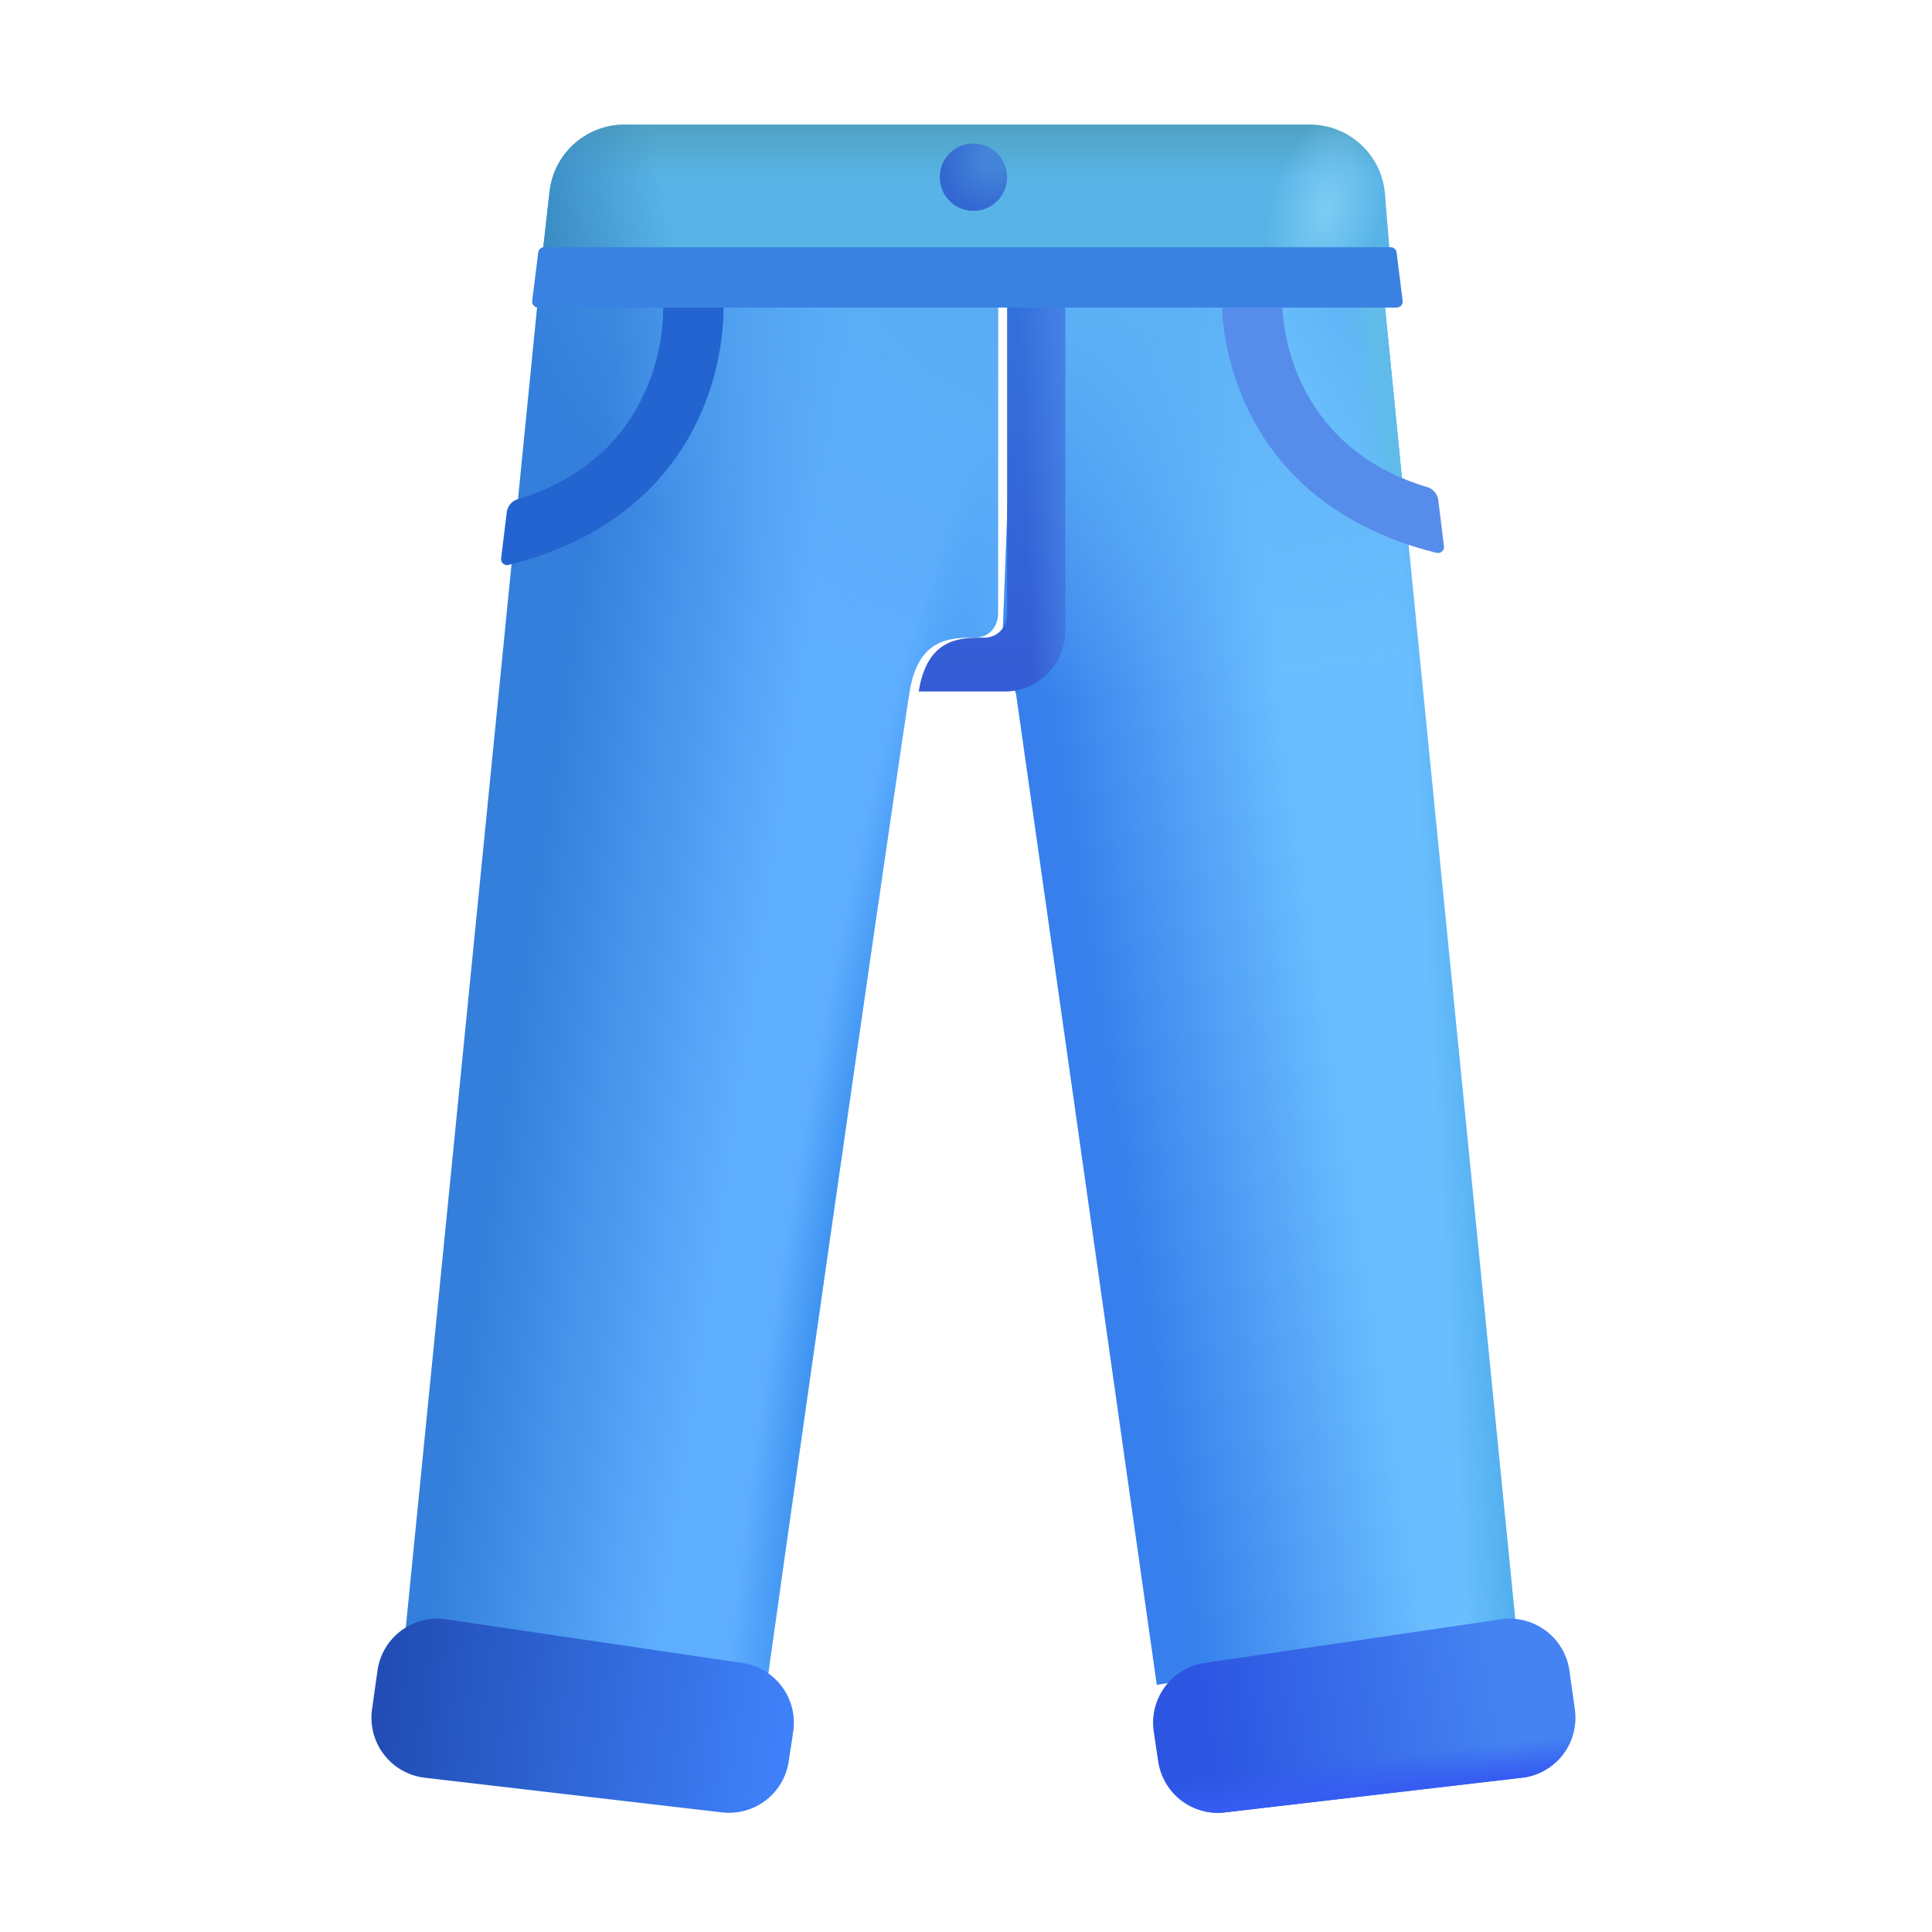
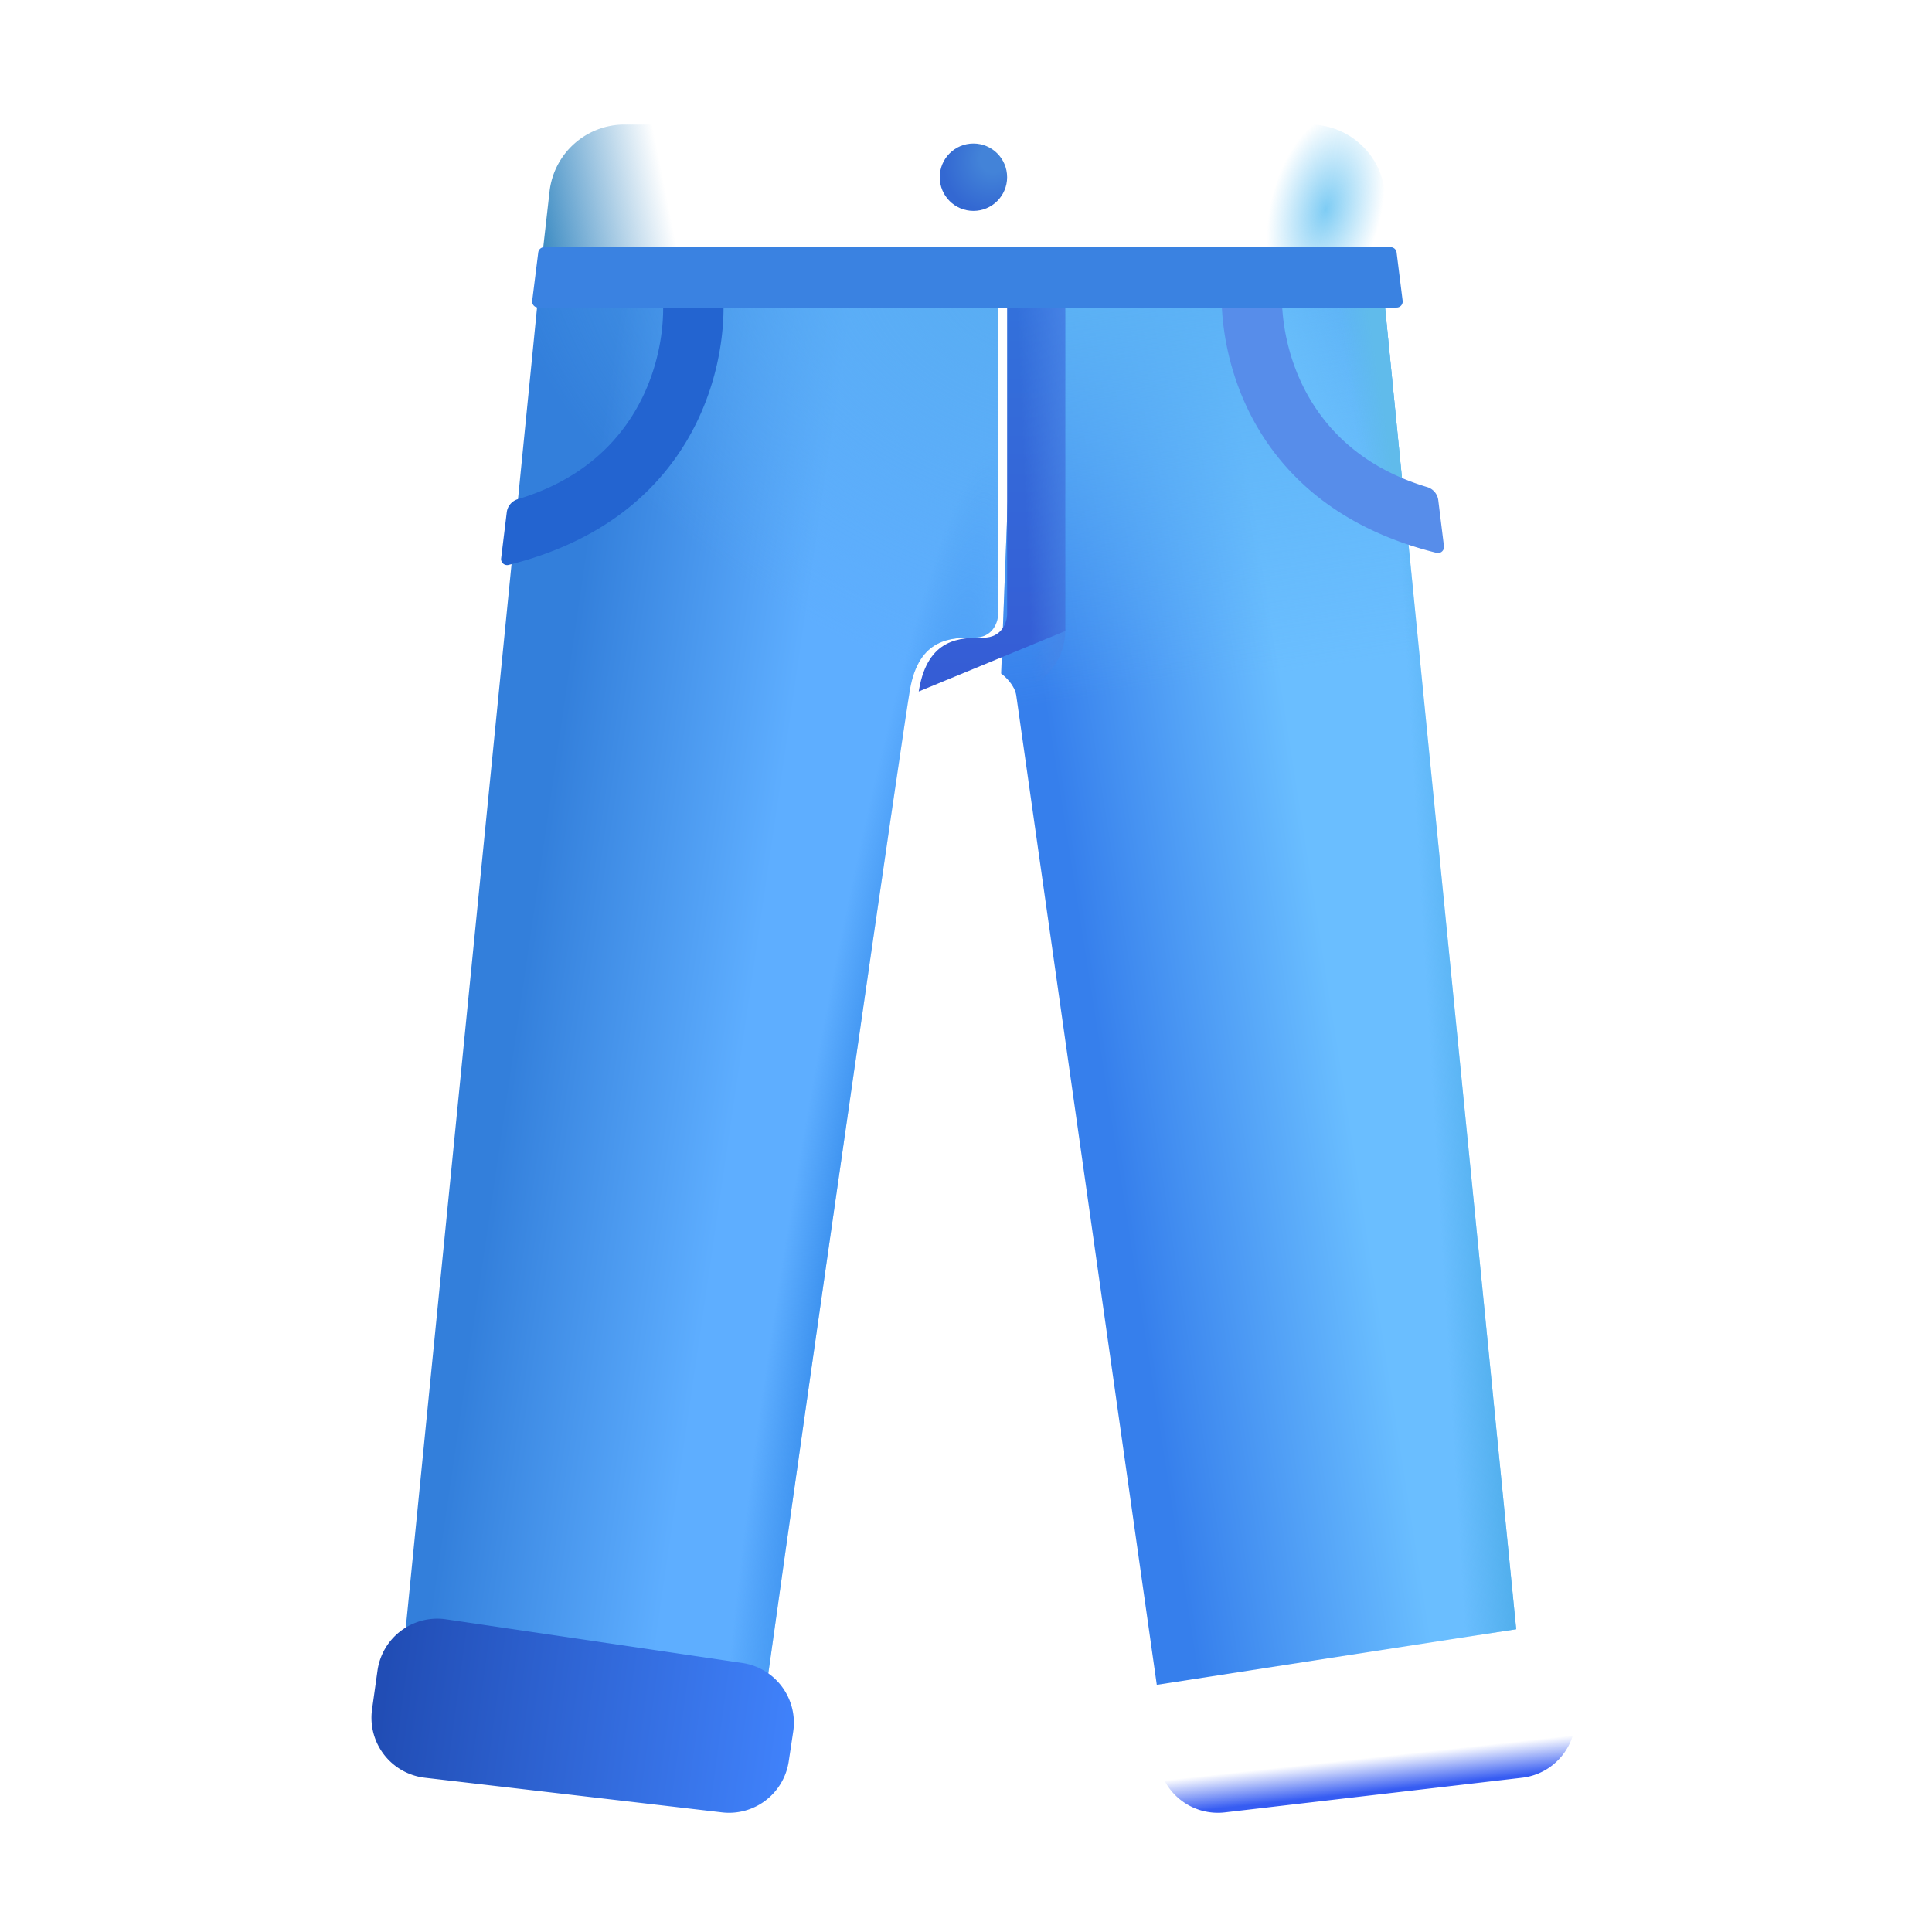
<svg xmlns="http://www.w3.org/2000/svg" fill="none" viewBox="0 0 32 32">
-   <path fill="url(#svg-6ca47e29-a952-4766-b111-2b0e3501766f-a)" d="M9.102 3.173a1.25 1.25 0 0 1 1.242-1.11h11.349c.65 0 1.192.498 1.246 1.146l.1 1.213H8.961z" />
  <path fill="url(#svg-cdfef738-7e74-4cae-965f-addfc78f7143-b)" d="M9.102 3.173a1.25 1.25 0 0 1 1.242-1.11h11.349c.65 0 1.192.498 1.246 1.146l.1 1.213H8.961z" />
  <path fill="url(#svg-e30efa6f-de33-4531-997c-188bc7208831-c)" d="M9.102 3.173a1.25 1.25 0 0 1 1.242-1.11h11.349c.65 0 1.192.498 1.246 1.146l.1 1.213H8.961z" />
  <path fill="url(#svg-680b10b9-d662-43b3-9a9a-01494306e9db-d)" d="M8.945 4.594 6.703 27.14l5.992.797c.727-5.22 2.258-15.829 2.377-16.516.15-.86.69-.86 1.067-.86.301 0 .387-.25.392-.374V4.594z" />
  <path fill="url(#svg-32d23759-ebe3-4ec0-8470-bff4631c73ca-e)" d="M8.945 4.594 6.703 27.14l5.992.797c.727-5.22 2.258-15.829 2.377-16.516.15-.86.69-.86 1.067-.86.301 0 .387-.25.392-.374V4.594z" />
  <path fill="url(#svg-a6fe4954-ca84-48f4-9666-573f323fd4a3-f)" d="M8.945 4.594 6.703 27.14l5.992.797c.727-5.22 2.258-15.829 2.377-16.516.15-.86.69-.86 1.067-.86.301 0 .387-.25.392-.374V4.594z" />
  <path fill="url(#svg-5a07ad40-8fae-43ec-8d26-889c5a9b4dca-g)" d="M16.832 11.516c-.025-.163-.177-.308-.25-.36l.25-6.531h6.062l2.219 22.36-5.953.921c-.766-5.396-2.303-16.228-2.328-16.39" />
  <path fill="url(#svg-00076d9f-9f87-4f0c-bf6f-8d12bbb79f9d-h)" d="M16.832 11.516c-.025-.163-.177-.308-.25-.36l.25-6.531h6.062l2.219 22.36-5.953.921c-.766-5.396-2.303-16.228-2.328-16.39" />
  <path fill="url(#svg-5b0a4a4a-07b9-443c-8454-9ede2c6f5ff0-i)" d="M16.832 11.516c-.025-.163-.177-.308-.25-.36l.25-6.531h6.062l2.219 22.36-5.953.921c-.766-5.396-2.303-16.228-2.328-16.39" />
  <path fill="url(#svg-747102b9-bdf0-4948-a663-bee201ecf65d-j)" d="M23.307 8.786a3.7 3.7 0 0 1-2.704-4.161h2.291z" />
  <path fill="url(#svg-e5a74c2b-98a8-457c-9688-620993841d84-k)" d="M23.307 8.786a3.7 3.7 0 0 1-2.704-4.161h2.291z" />
  <g filter="url(#svg-e069cbac-3f27-43fc-9f53-f3f16a70f075-l)">
-     <path fill="url(#svg-5c211b62-41a5-4f2a-ab36-4c2e741c1cb9-m)" d="m15.067 11.453.005-.031c.15-.86.69-.86 1.067-.86.301 0 .387-.25.392-.374V4.859h.961v5.594a1 1 0 0 1-1 1z" />
+     <path fill="url(#svg-5c211b62-41a5-4f2a-ab36-4c2e741c1cb9-m)" d="m15.067 11.453.005-.031c.15-.86.69-.86 1.067-.86.301 0 .387-.25.392-.374V4.859h.961v5.594z" />
    <path fill="url(#svg-576d8fc7-9db0-4a38-b2f4-b59d5713b64e-n)" d="m15.067 11.453.005-.031c.15-.86.69-.86 1.067-.86.301 0 .387-.25.392-.374V4.859h.961v5.594a1 1 0 0 1-1 1z" />
  </g>
  <g filter="url(#svg-3e2b6b55-9202-4b27-9c32-224e6e10cdd5-o)">
    <circle cx="16.023" cy="3.035" r=".558" fill="url(#svg-9a36291e-a4ea-4dbc-8cce-94e4c4907eae-p)" />
  </g>
  <g filter="url(#svg-5dd48661-d5f3-4ff9-9b6d-b8fd25dca3fa-q)">
-     <path fill="url(#svg-af7b8f4d-c720-4a50-91df-8ebd03209d7c-r)" d="M19.01 28.582a1 1 0 0 1 .842-1.138l4.907-.723a1 1 0 0 1 1.136.852l.09.641a1 1 0 0 1-.875 1.131l-4.922.574a1 1 0 0 1-1.105-.845z" />
    <path fill="url(#svg-4f69768c-1a6f-46a4-87e8-c6067f83bc7d-s)" d="M19.01 28.582a1 1 0 0 1 .842-1.138l4.907-.723a1 1 0 0 1 1.136.852l.09.641a1 1 0 0 1-.875 1.131l-4.922.574a1 1 0 0 1-1.105-.845z" />
  </g>
  <g filter="url(#svg-4446d08c-a87b-4800-a8d7-f911b1d27abe-t)">
    <path fill="url(#svg-c872f282-fc54-496b-b8f5-811d81e67c13-u)" d="M13.038 28.582a1 1 0 0 0-.843-1.138l-4.907-.723a1 1 0 0 0-1.136.852l-.09.641a1 1 0 0 0 .875 1.131l4.922.574a1 1 0 0 0 1.105-.845z" />
  </g>
  <g filter="url(#svg-446ed5c3-1fcb-4c94-beea-c7287bcea3f8-v)">
    <path fill="#578DEA" fill-rule="evenodd" d="M23.717 9.25a.1.1 0 0 1-.123.107c-3.049-.758-3.603-3.201-3.559-4.393a.097.097 0 0 1 .105-.093l.798.055a.103.103 0 0 1 .095.106c-.025.894.381 2.628 2.404 3.235a.26.26 0 0 1 .185.214z" clip-rule="evenodd" />
  </g>
  <g filter="url(#svg-e5e037e4-619c-460e-8668-5322277e3fea-w)">
    <path fill="#2364D0" fill-rule="evenodd" d="M8.3 9.25a.1.1 0 0 0 .122.107c3.049-.758 3.603-3.201 3.56-4.393a.097.097 0 0 0-.106-.093l-.798.055a.103.103 0 0 0-.095.106c.025.894-.381 2.628-2.404 3.235a.26.26 0 0 0-.185.214z" clip-rule="evenodd" />
  </g>
  <path fill="#3A82E1" d="M8.915 4.181a.1.1 0 0 1 .099-.087h14.019a.1.1 0 0 1 .099.087l.1.8a.1.1 0 0 1-.1.113H8.915a.1.1 0 0 1-.1-.113z" />
  <defs>
    <linearGradient id="svg-6ca47e29-a952-4766-b111-2b0e3501766f-a" x1="16" x2="16" y1="2.063" y2="2.969" gradientUnits="userSpaceOnUse">
      <stop stop-color="#50A2C2" />
      <stop offset="1" stop-color="#58B4E7" />
    </linearGradient>
    <linearGradient id="svg-cdfef738-7e74-4cae-965f-addfc78f7143-b" x1="8.961" x2="11.148" y1="4.219" y2="3.781" gradientUnits="userSpaceOnUse">
      <stop stop-color="#3889C2" />
      <stop offset="1" stop-color="#3889C2" stop-opacity="0" />
    </linearGradient>
    <linearGradient id="svg-680b10b9-d662-43b3-9a9a-01494306e9db-d" x1="11.617" x2="7.336" y1="22.25" y2="21.625" gradientUnits="userSpaceOnUse">
      <stop stop-color="#5EAEFF" />
      <stop offset=".883" stop-color="#337FDB" />
    </linearGradient>
    <linearGradient id="svg-5a07ad40-8fae-43ec-8d26-889c5a9b4dca-g" x1="17.367" x2="22.173" y1="18.031" y2="17.278" gradientUnits="userSpaceOnUse">
      <stop offset=".189" stop-color="#367FEC" />
      <stop offset="1" stop-color="#6ABEFF" />
    </linearGradient>
    <linearGradient id="svg-00076d9f-9f87-4f0c-bf6f-8d12bbb79f9d-h" x1="19.523" x2="20.398" y1="4.625" y2="11.25" gradientUnits="userSpaceOnUse">
      <stop stop-color="#5CB2F5" />
      <stop offset="1" stop-color="#5CB2F5" stop-opacity="0" />
    </linearGradient>
    <linearGradient id="svg-5b0a4a4a-07b9-443c-8454-9ede2c6f5ff0-i" x1="24.944" x2="23.991" y1="22.56" y2="22.617" gradientUnits="userSpaceOnUse">
      <stop stop-color="#4EADEA" />
      <stop offset="1" stop-color="#4EADEA" stop-opacity="0" />
    </linearGradient>
    <linearGradient id="svg-747102b9-bdf0-4948-a663-bee201ecf65d-j" x1="21.192" x2="23.01" y1="7.436" y2="6.705" gradientUnits="userSpaceOnUse">
      <stop stop-color="#6DC2FD" />
      <stop offset="1" stop-color="#6DC2FD" stop-opacity="0" />
    </linearGradient>
    <linearGradient id="svg-e5a74c2b-98a8-457c-9688-620993841d84-k" x1="23.219" x2="22.539" y1="7.57" y2="7.672" gradientUnits="userSpaceOnUse">
      <stop offset=".258" stop-color="#60BBEB" />
      <stop offset="1" stop-color="#5FBBEC" stop-opacity="0" />
    </linearGradient>
    <linearGradient id="svg-5c211b62-41a5-4f2a-ab36-4c2e741c1cb9-m" x1="16.28" x2="16.28" y1="4.859" y2="11.453" gradientUnits="userSpaceOnUse">
      <stop stop-color="#3371DB" />
      <stop offset="1" stop-color="#355CD5" />
    </linearGradient>
    <linearGradient id="svg-576d8fc7-9db0-4a38-b2f4-b59d5713b64e-n" x1="17.898" x2="16.789" y1="7.266" y2="7.313" gradientUnits="userSpaceOnUse">
      <stop offset=".234" stop-color="#4783E5" />
      <stop offset="1" stop-color="#4783E5" stop-opacity="0" />
    </linearGradient>
    <linearGradient id="svg-af7b8f4d-c720-4a50-91df-8ebd03209d7c-r" x1="24.805" x2="19.93" y1="28.318" y2="29.063" gradientUnits="userSpaceOnUse">
      <stop stop-color="#4483F1" />
      <stop offset="1" stop-color="#2C55E2" />
    </linearGradient>
    <linearGradient id="svg-4f69768c-1a6f-46a4-87e8-c6067f83bc7d-s" x1="23.898" x2="23.836" y1="29.438" y2="28.875" gradientUnits="userSpaceOnUse">
      <stop stop-color="#365CF2" />
      <stop offset="1" stop-color="#365CF2" stop-opacity="0" />
    </linearGradient>
    <linearGradient id="svg-c872f282-fc54-496b-b8f5-811d81e67c13-u" x1="13.049" x2="6.274" y1="28.688" y2="27.781" gradientUnits="userSpaceOnUse">
      <stop stop-color="#4082FB" />
      <stop offset="1" stop-color="#214DB5" />
    </linearGradient>
    <filter id="svg-e069cbac-3f27-43fc-9f53-f3f16a70f075-l" width="2.575" height="6.594" x="15.067" y="4.859" color-interpolation-filters="sRGB" filterUnits="userSpaceOnUse">
      <feFlood flood-opacity="0" result="BackgroundImageFix" />
      <feBlend in="SourceGraphic" in2="BackgroundImageFix" result="shape" />
      <feColorMatrix in="SourceAlpha" result="hardAlpha" values="0 0 0 0 0 0 0 0 0 0 0 0 0 0 0 0 0 0 127 0" />
      <feOffset dx=".15" />
      <feGaussianBlur stdDeviation=".125" />
      <feComposite in2="hardAlpha" k2="-1" k3="1" operator="arithmetic" />
      <feColorMatrix values="0 0 0 0 0.129 0 0 0 0 0.345 0 0 0 0 0.776 0 0 0 1 0" />
      <feBlend in2="shape" result="effect1_innerShadow_18_16449" />
    </filter>
    <filter id="svg-3e2b6b55-9202-4b27-9c32-224e6e10cdd5-o" width="1.217" height="1.217" x="15.465" y="2.377" color-interpolation-filters="sRGB" filterUnits="userSpaceOnUse">
      <feFlood flood-opacity="0" result="BackgroundImageFix" />
      <feBlend in="SourceGraphic" in2="BackgroundImageFix" result="shape" />
      <feColorMatrix in="SourceAlpha" result="hardAlpha" values="0 0 0 0 0 0 0 0 0 0 0 0 0 0 0 0 0 0 127 0" />
      <feOffset dx=".1" dy="-.1" />
      <feGaussianBlur stdDeviation=".15" />
      <feComposite in2="hardAlpha" k2="-1" k3="1" operator="arithmetic" />
      <feColorMatrix values="0 0 0 0 0.118 0 0 0 0 0.345 0 0 0 0 0.8 0 0 0 1 0" />
      <feBlend in2="shape" result="effect1_innerShadow_18_16449" />
    </filter>
    <filter id="svg-5dd48661-d5f3-4ff9-9b6d-b8fd25dca3fa-q" width="7.096" height="3.316" x="18.998" y="26.71" color-interpolation-filters="sRGB" filterUnits="userSpaceOnUse">
      <feFlood flood-opacity="0" result="BackgroundImageFix" />
      <feBlend in="SourceGraphic" in2="BackgroundImageFix" result="shape" />
      <feColorMatrix in="SourceAlpha" result="hardAlpha" values="0 0 0 0 0 0 0 0 0 0 0 0 0 0 0 0 0 0 127 0" />
      <feOffset dx=".1" dy=".1" />
      <feGaussianBlur stdDeviation=".2" />
      <feComposite in2="hardAlpha" k2="-1" k3="1" operator="arithmetic" />
      <feColorMatrix values="0 0 0 0 0.102 0 0 0 0 0.361 0 0 0 0 0.765 0 0 0 1 0" />
      <feBlend in2="shape" result="effect1_innerShadow_18_16449" />
    </filter>
    <filter id="svg-4446d08c-a87b-4800-a8d7-f911b1d27abe-t" width="7.096" height="3.316" x="6.053" y="26.71" color-interpolation-filters="sRGB" filterUnits="userSpaceOnUse">
      <feFlood flood-opacity="0" result="BackgroundImageFix" />
      <feBlend in="SourceGraphic" in2="BackgroundImageFix" result="shape" />
      <feColorMatrix in="SourceAlpha" result="hardAlpha" values="0 0 0 0 0 0 0 0 0 0 0 0 0 0 0 0 0 0 127 0" />
      <feOffset dx=".1" dy=".1" />
      <feGaussianBlur stdDeviation=".25" />
      <feComposite in2="hardAlpha" k2="-1" k3="1" operator="arithmetic" />
      <feColorMatrix values="0 0 0 0 0.129 0 0 0 0 0.278 0 0 0 0 0.675 0 0 0 1 0" />
      <feBlend in2="shape" result="effect1_innerShadow_18_16449" />
    </filter>
    <filter id="svg-446ed5c3-1fcb-4c94-beea-c7287bcea3f8-v" width="3.885" height="4.69" x="20.033" y="4.671" color-interpolation-filters="sRGB" filterUnits="userSpaceOnUse">
      <feFlood flood-opacity="0" result="BackgroundImageFix" />
      <feBlend in="SourceGraphic" in2="BackgroundImageFix" result="shape" />
      <feColorMatrix in="SourceAlpha" result="hardAlpha" values="0 0 0 0 0 0 0 0 0 0 0 0 0 0 0 0 0 0 127 0" />
      <feOffset dx=".2" dy="-.2" />
      <feGaussianBlur stdDeviation=".15" />
      <feComposite in2="hardAlpha" k2="-1" k3="1" operator="arithmetic" />
      <feColorMatrix values="0 0 0 0 0.2 0 0 0 0 0.408 0 0 0 0 0.898 0 0 0 1 0" />
      <feBlend in2="shape" result="effect1_innerShadow_18_16449" />
    </filter>
    <filter id="svg-e5e037e4-619c-460e-8668-5322277e3fea-w" width="3.885" height="4.84" x="8.198" y="4.721" color-interpolation-filters="sRGB" filterUnits="userSpaceOnUse">
      <feFlood flood-opacity="0" result="BackgroundImageFix" />
      <feBlend in="SourceGraphic" in2="BackgroundImageFix" result="shape" />
      <feColorMatrix in="SourceAlpha" result="hardAlpha" values="0 0 0 0 0 0 0 0 0 0 0 0 0 0 0 0 0 0 127 0" />
      <feOffset dx=".1" dy=".2" />
      <feGaussianBlur stdDeviation=".125" />
      <feComposite in2="hardAlpha" k2="-1" k3="1" operator="arithmetic" />
      <feColorMatrix values="0 0 0 0 0.141 0 0 0 0 0.286 0 0 0 0 0.631 0 0 0 1 0" />
      <feBlend in2="shape" result="effect1_innerShadow_18_16449" />
      <feColorMatrix in="SourceAlpha" result="hardAlpha" values="0 0 0 0 0 0 0 0 0 0 0 0 0 0 0 0 0 0 127 0" />
      <feOffset dx="-.1" dy="-.2" />
      <feGaussianBlur stdDeviation=".075" />
      <feComposite in2="hardAlpha" k2="-1" k3="1" operator="arithmetic" />
      <feColorMatrix values="0 0 0 0 0.169 0 0 0 0 0.427 0 0 0 0 0.839 0 0 0 1 0" />
      <feBlend in2="effect1_innerShadow_18_16449" result="effect2_innerShadow_18_16449" />
    </filter>
    <radialGradient id="svg-e30efa6f-de33-4531-997c-188bc7208831-c" cx="0" cy="0" r="1" gradientTransform="matrix(-.406 1.594 -.889 -.227 21.96 3.469)" gradientUnits="userSpaceOnUse">
      <stop stop-color="#7ECCF4" />
      <stop offset="1" stop-color="#7ECCF4" stop-opacity="0" />
    </radialGradient>
    <radialGradient id="svg-32d23759-ebe3-4ec0-8470-bff4631c73ca-e" cx="0" cy="0" r="1" gradientTransform="matrix(-2.758 5.562 -8.023 -3.977 16.531 4.938)" gradientUnits="userSpaceOnUse">
      <stop stop-color="#59ADF3" />
      <stop offset="1" stop-color="#59ADF3" stop-opacity="0" />
    </radialGradient>
    <radialGradient id="svg-a6fe4954-ca84-48f4-9666-573f323fd4a3-f" cx="0" cy="0" r="1" gradientTransform="matrix(-1.344 -.219 2.261 -13.888 14.305 20.594)" gradientUnits="userSpaceOnUse">
      <stop offset=".156" stop-color="#3087E9" />
      <stop offset=".948" stop-color="#3087E9" stop-opacity="0" />
    </radialGradient>
    <radialGradient id="svg-9a36291e-a4ea-4dbc-8cce-94e4c4907eae-p" cx="0" cy="0" r="1" gradientTransform="matrix(-.531 .766 -.675 -.468 16.383 2.703)" gradientUnits="userSpaceOnUse">
      <stop offset=".283" stop-color="#4383D8" />
      <stop offset="1" stop-color="#3368D2" />
    </radialGradient>
  </defs>
</svg>